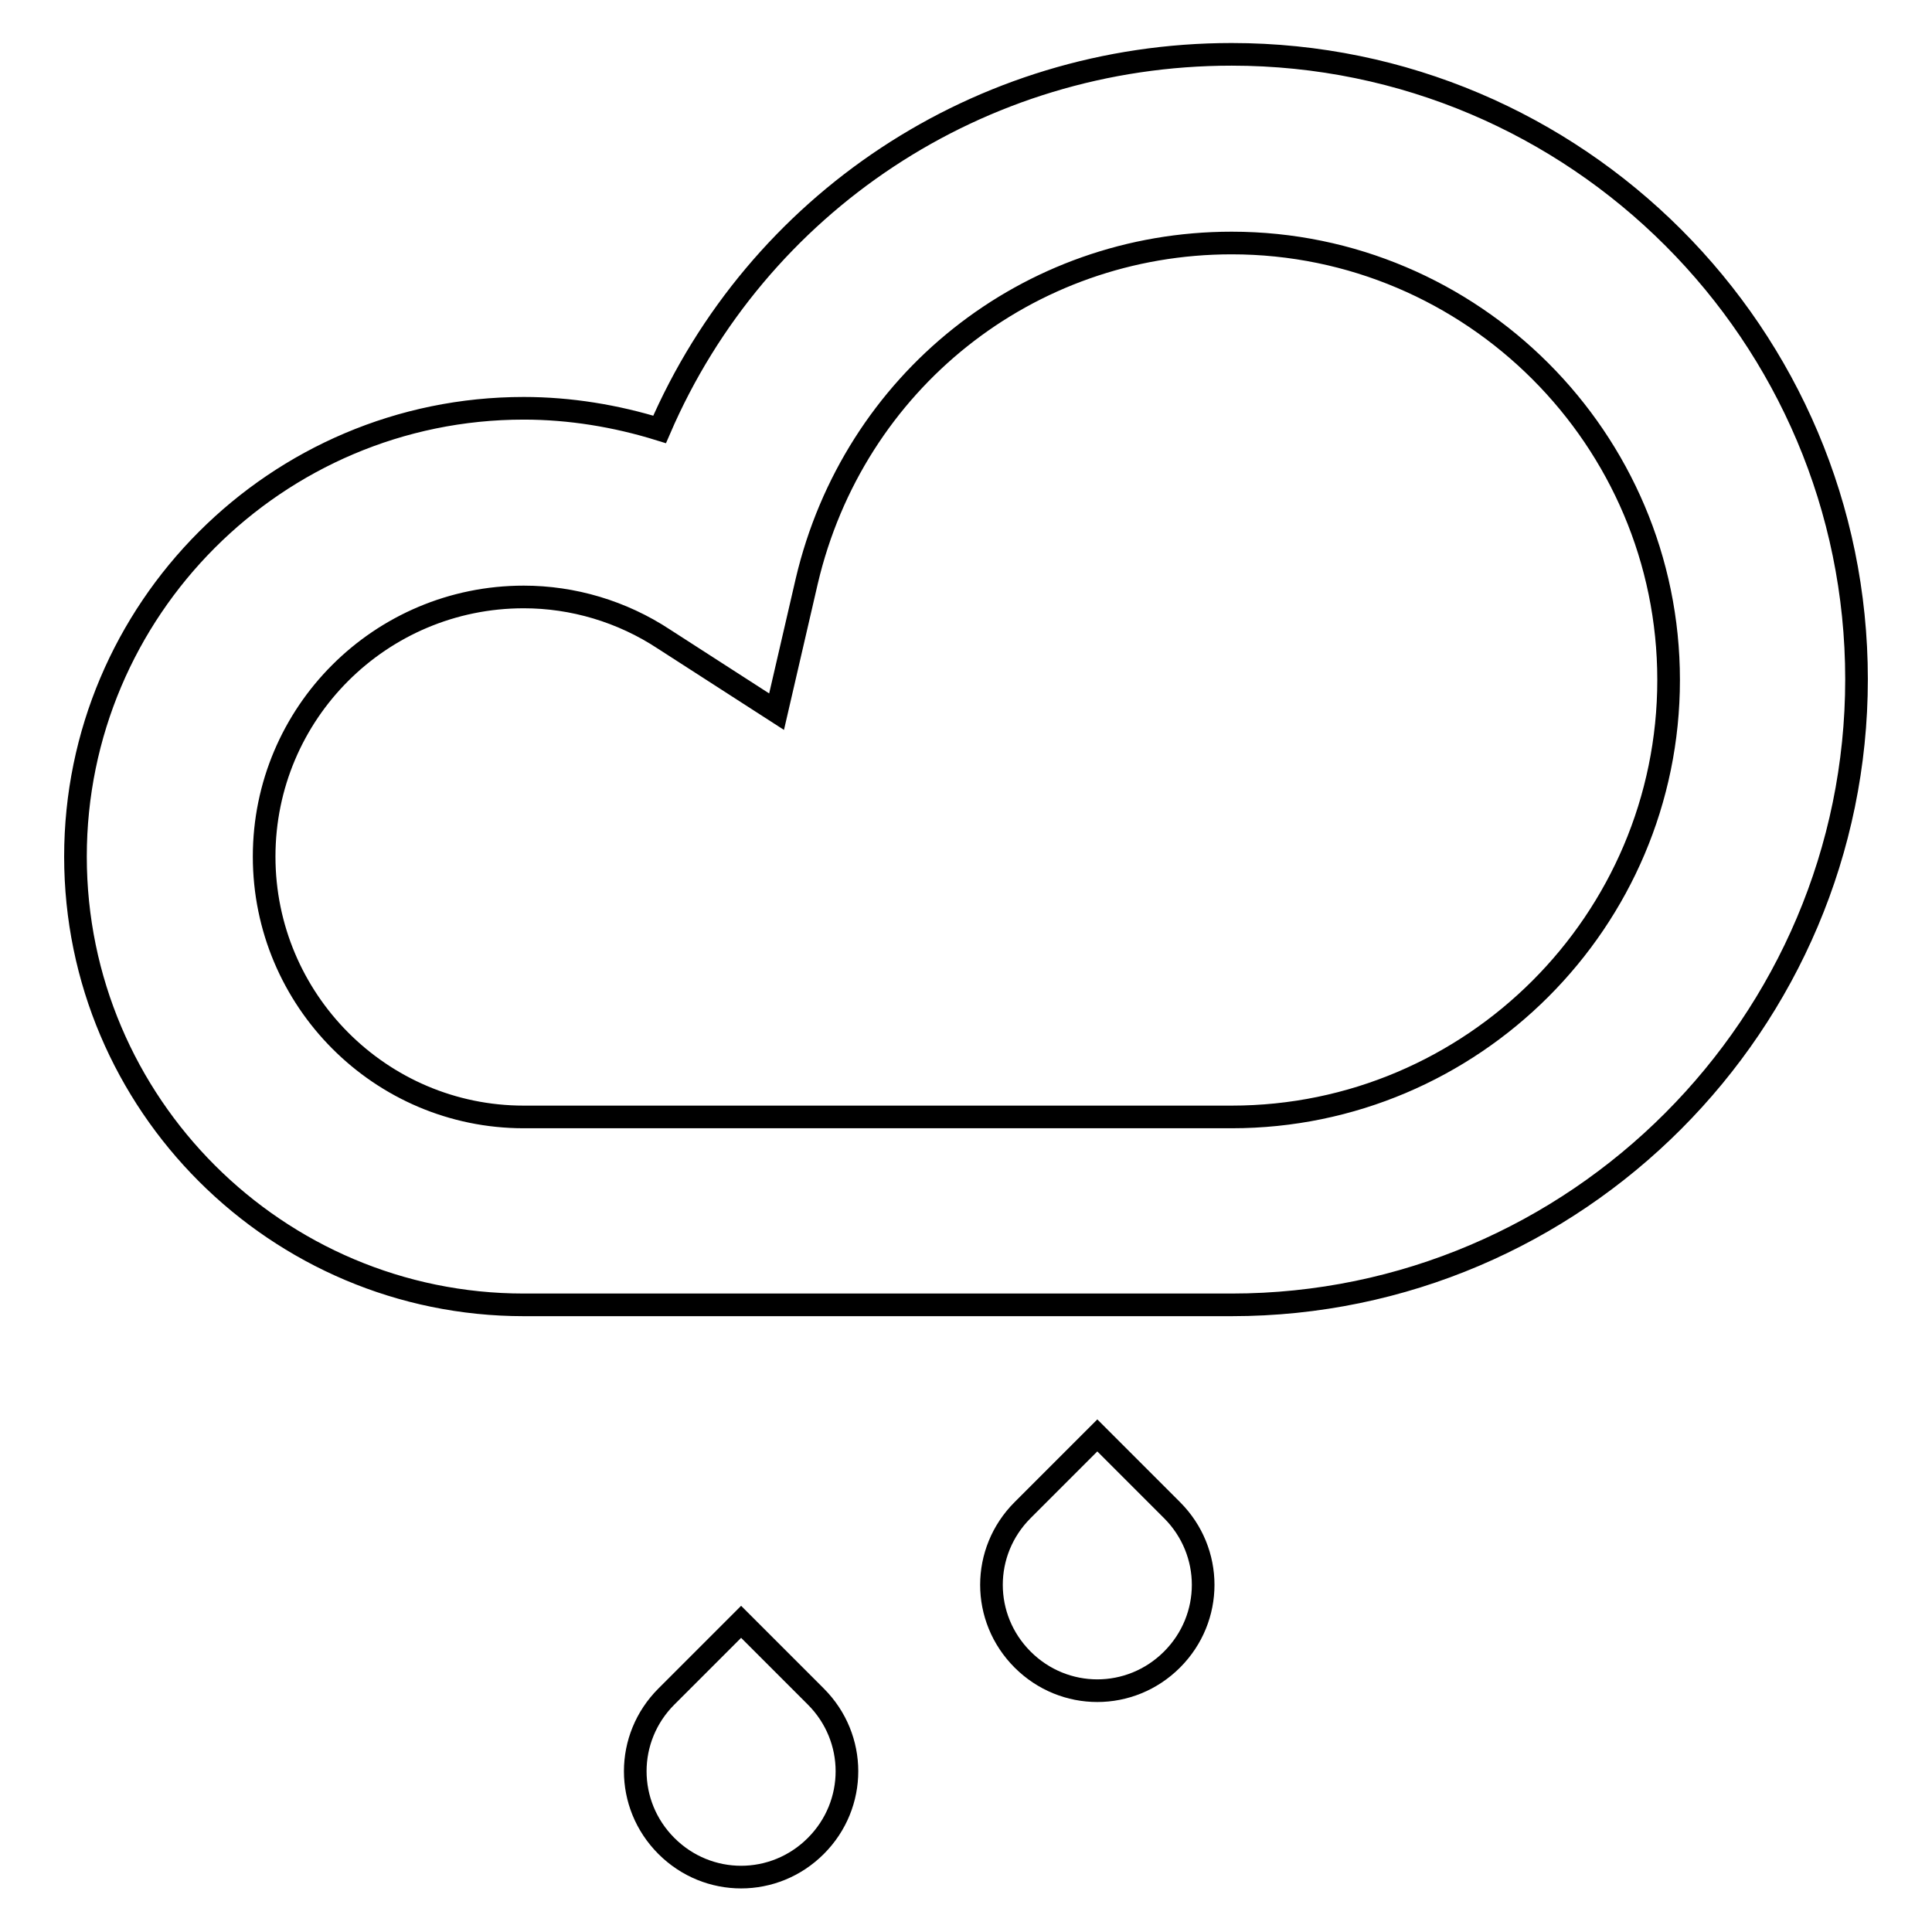
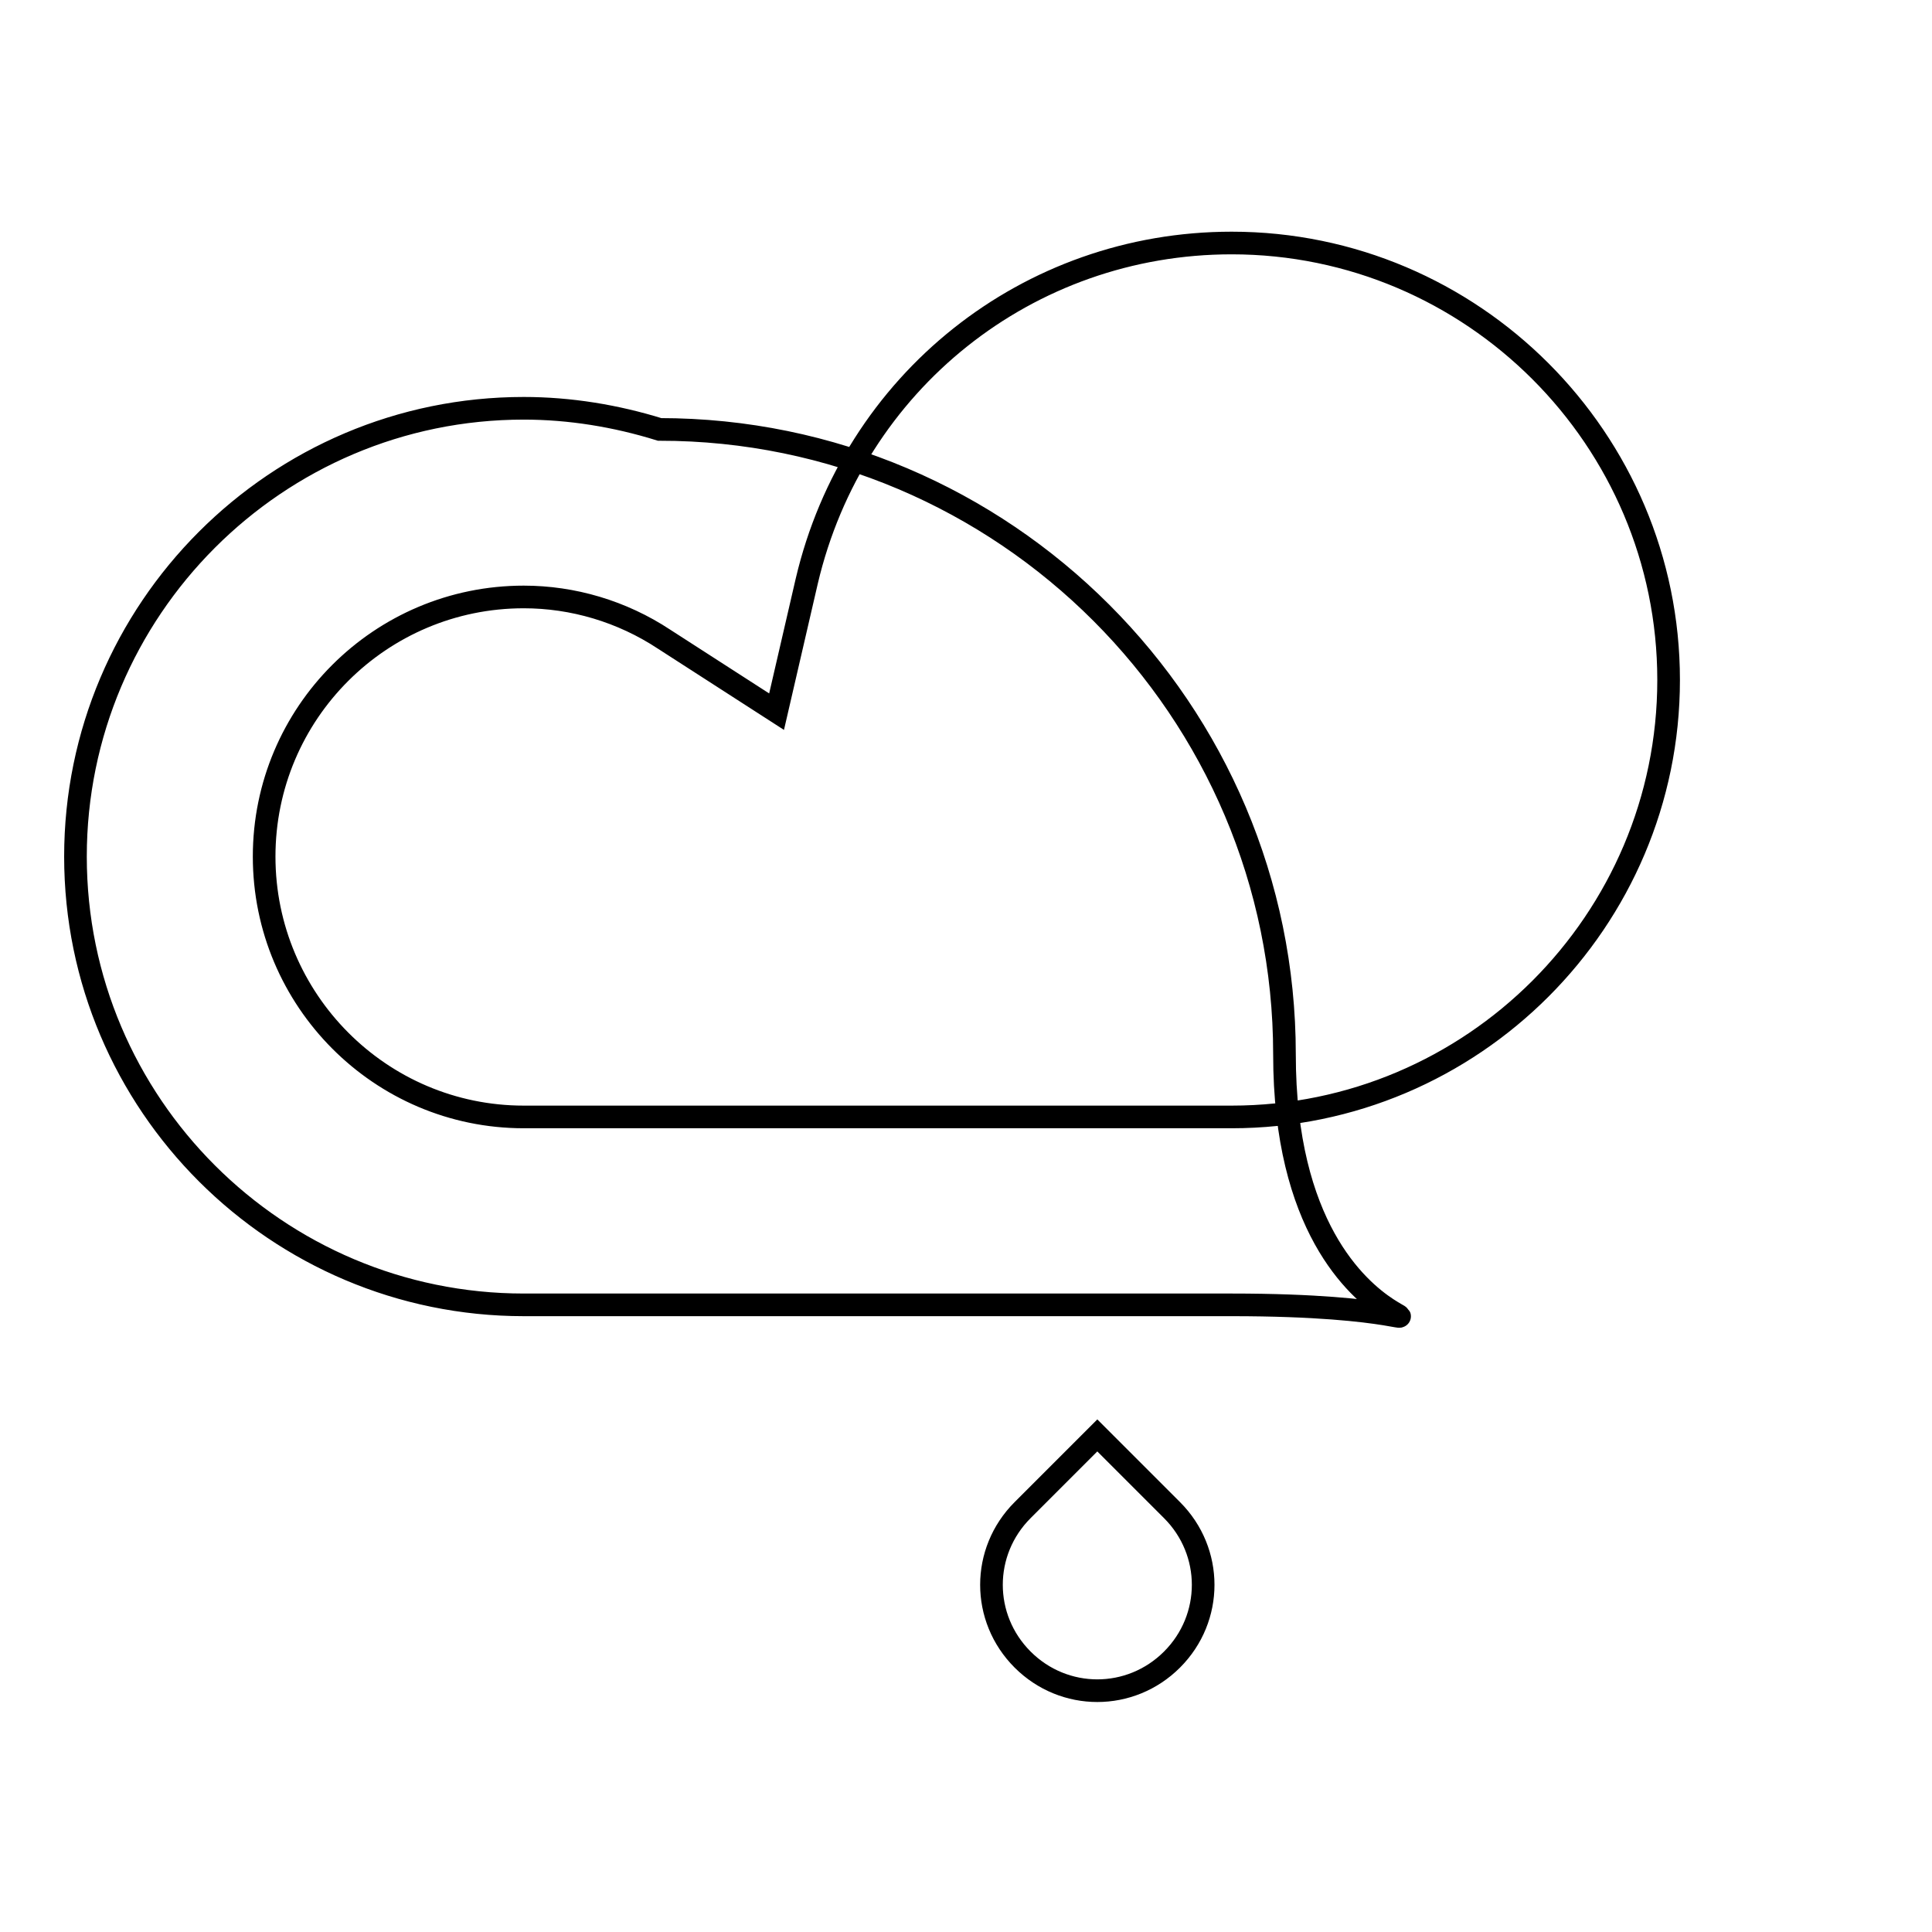
<svg xmlns="http://www.w3.org/2000/svg" version="1.1" x="0px" y="0px" viewBox="0 0 256 256" enable-background="new 0 0 256 256" xml:space="preserve">
  <g>
    <g>
-       <path stroke-width="3" fill-opacity="0" stroke="#000000" d="M163.2,172.9H69.4c-32.7,0-59.4-26.6-59.4-59.4c0-32.7,26.6-59.4,59.4-59.4c6.1,0,12.2,1,18,2.8c12.9-29.9,42.3-49.7,75.8-49.7c45.7,0,82.8,37.2,82.8,82.8S208.8,172.9,163.2,172.9 M69.4,79.1c-19,0-34.4,15.4-34.4,34.4S50.4,148,69.4,148h93.8c31.9,0,57.9-26,57.9-57.9s-26-57.9-57.9-57.9c-27,0-50.1,18.4-56.3,44.8l-4,17.3L88,84.7C82.4,81,75.9,79.1,69.4,79.1" />
-       <path stroke-width="3" fill-opacity="0" stroke="#000000" d="M98.2,214.9l9.9,9.9c5.5,5.5,5.5,14.3,0,19.8c-5.5,5.5-14.3,5.5-19.8,0c-5.5-5.5-5.5-14.3,0-19.8L98.2,214.9z" />
+       <path stroke-width="3" fill-opacity="0" stroke="#000000" d="M163.2,172.9H69.4c-32.7,0-59.4-26.6-59.4-59.4c0-32.7,26.6-59.4,59.4-59.4c6.1,0,12.2,1,18,2.8c45.7,0,82.8,37.2,82.8,82.8S208.8,172.9,163.2,172.9 M69.4,79.1c-19,0-34.4,15.4-34.4,34.4S50.4,148,69.4,148h93.8c31.9,0,57.9-26,57.9-57.9s-26-57.9-57.9-57.9c-27,0-50.1,18.4-56.3,44.8l-4,17.3L88,84.7C82.4,81,75.9,79.1,69.4,79.1" />
      <path stroke-width="3" fill-opacity="0" stroke="#000000" d="M145.4,190.2l9.9,9.9c5.5,5.5,5.5,14.3,0,19.8c-5.5,5.5-14.3,5.5-19.8,0c-5.5-5.5-5.5-14.3,0-19.8L145.4,190.2z" />
    </g>
  </g>
</svg>